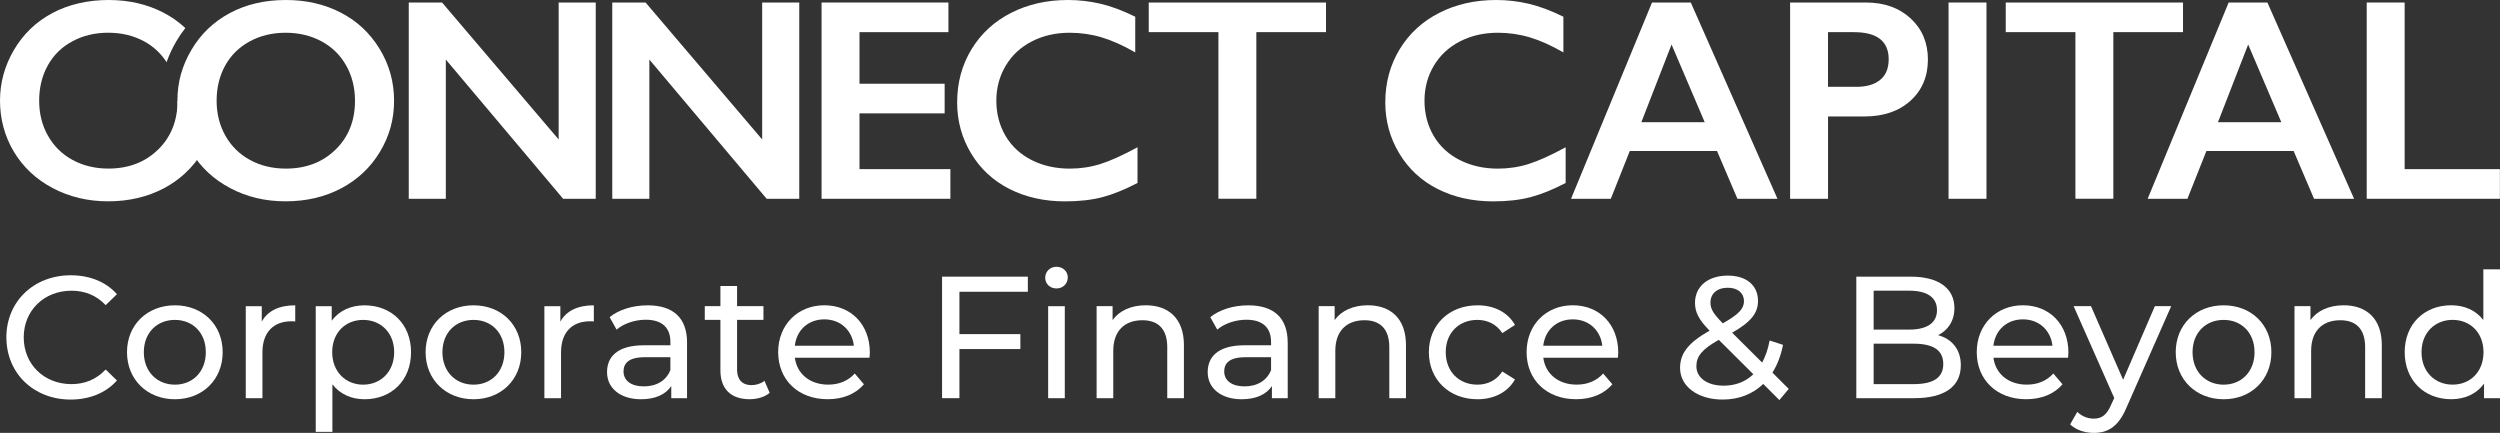
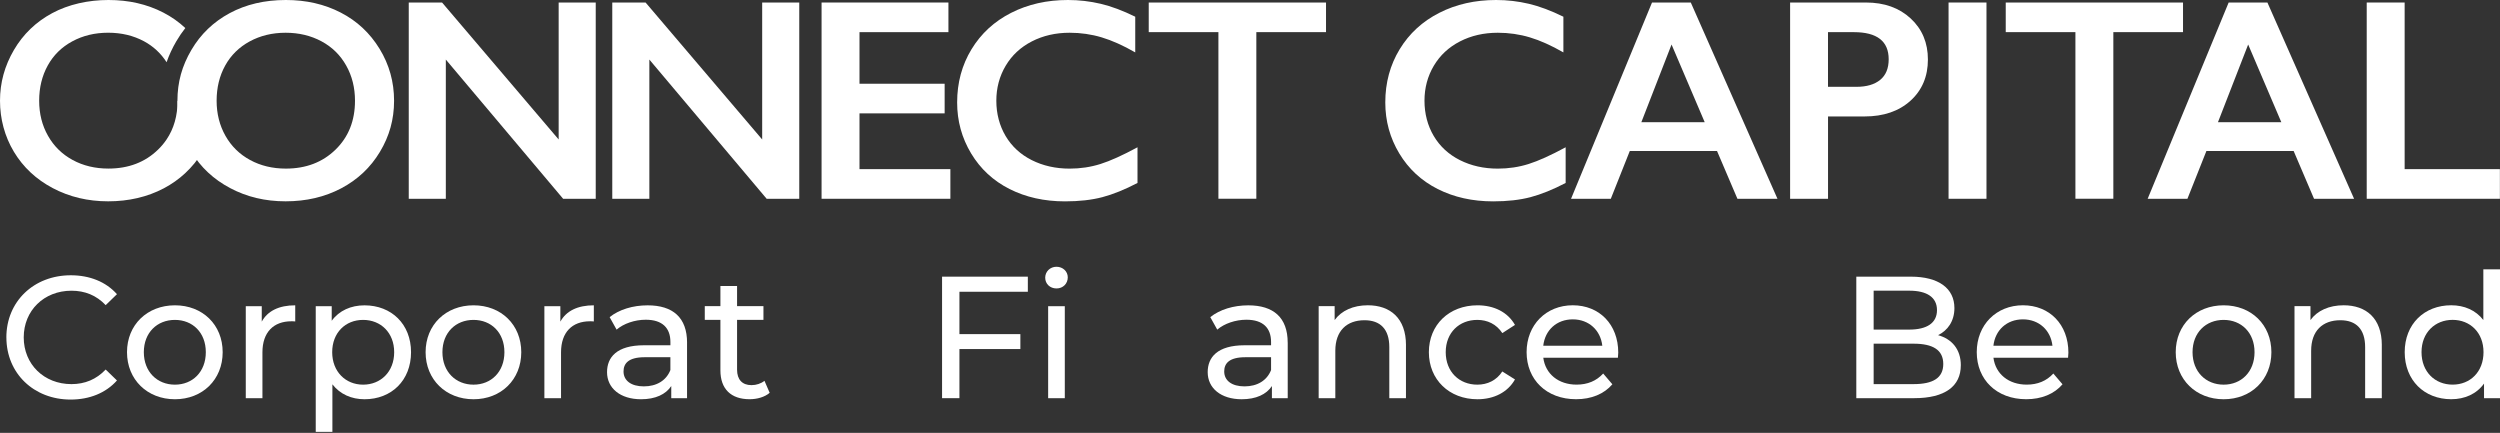
<svg xmlns="http://www.w3.org/2000/svg" id="a" viewBox="0 0 884.04 153.08">
  <rect x="0" y="0" width="884.04" height="153.08" fill="#333333" stroke="none" />
  <defs>
    <style>.b{fill:#fff;}</style>
  </defs>
  <g>
    <path class="b" d="M2.25,119.32c0-12.71,9.7-21.98,22.78-21.98,6.63,0,12.4,2.27,16.33,6.69l-3.99,3.87c-3.32-3.5-7.37-5.1-12.1-5.1-9.7,0-16.88,7-16.88,16.51s7.18,16.52,16.88,16.52c4.73,0,8.78-1.66,12.1-5.16l3.99,3.87c-3.93,4.42-9.7,6.75-16.39,6.75-13.01,0-22.71-9.27-22.71-21.98Z" />
    <path class="b" d="M44.91,124.54c0-9.7,7.18-16.58,16.95-16.58s16.88,6.88,16.88,16.58-7.12,16.64-16.88,16.64-16.95-6.94-16.95-16.64Zm27.87,0c0-6.94-4.66-11.42-10.93-11.42s-10.99,4.48-10.99,11.42,4.73,11.48,10.99,11.48,10.93-4.54,10.93-11.48Z" />
    <path class="b" d="M104.4,107.96v5.71c-.49-.06-.92-.06-1.35-.06-6.32,0-10.25,3.87-10.25,10.99v16.21h-5.89v-32.54h5.65v5.46c2.09-3.81,6.14-5.77,11.85-5.77Z" />
    <path class="b" d="M145.35,124.54c0,10.01-6.94,16.64-16.45,16.64-4.6,0-8.66-1.78-11.36-5.28v16.82h-5.89v-44.45h5.65v5.16c2.64-3.62,6.82-5.46,11.6-5.46,9.51,0,16.45,6.63,16.45,16.58Zm-5.96,0c0-6.88-4.73-11.42-10.99-11.42s-10.93,4.54-10.93,11.42,4.73,11.48,10.93,11.48,10.99-4.54,10.99-11.48Z" />
    <path class="b" d="M150.5,124.54c0-9.7,7.18-16.58,16.95-16.58s16.88,6.88,16.88,16.58-7.12,16.64-16.88,16.64-16.95-6.94-16.95-16.64Zm27.87,0c0-6.94-4.66-11.42-10.93-11.42s-10.99,4.48-10.99,11.42,4.73,11.48,10.99,11.48,10.93-4.54,10.93-11.48Z" />
    <path class="b" d="M209.99,107.96v5.71c-.49-.06-.92-.06-1.35-.06-6.32,0-10.25,3.87-10.25,10.99v16.21h-5.89v-32.54h5.65v5.46c2.09-3.81,6.14-5.77,11.85-5.77Z" />
    <path class="b" d="M242.95,121.16v19.65h-5.58v-4.3c-1.96,2.95-5.59,4.67-10.68,4.67-7.37,0-12.03-3.93-12.03-9.58,0-5.22,3.38-9.51,13.08-9.51h9.33v-1.17c0-4.97-2.88-7.86-8.72-7.86-3.87,0-7.8,1.35-10.31,3.5l-2.46-4.42c3.38-2.7,8.22-4.17,13.44-4.17,8.9,0,13.94,4.3,13.94,13.2Zm-5.89,9.7v-4.54h-9.08c-5.83,0-7.49,2.27-7.49,5.03,0,3.25,2.7,5.28,7.18,5.28s7.92-2.03,9.39-5.77Z" />
    <path class="b" d="M272.18,138.9c-1.78,1.53-4.48,2.27-7.12,2.27-6.57,0-10.31-3.62-10.31-10.19v-17.87h-5.53v-4.85h5.53v-7.12h5.89v7.12h9.33v4.85h-9.33v17.62c0,3.5,1.84,5.46,5.09,5.46,1.72,0,3.38-.55,4.6-1.53l1.84,4.24Z" />
-     <path class="b" d="M307.47,126.5h-26.4c.74,5.71,5.34,9.51,11.79,9.51,3.81,0,7-1.29,9.39-3.93l3.25,3.81c-2.95,3.44-7.43,5.28-12.83,5.28-10.5,0-17.5-6.94-17.5-16.64s6.94-16.58,16.33-16.58,16.09,6.75,16.09,16.76c0,.49-.06,1.23-.12,1.78Zm-26.4-4.24h20.87c-.62-5.46-4.73-9.33-10.44-9.33s-9.82,3.81-10.44,9.33Z" />
    <path class="b" d="M339.27,103.17v14.98h21.55v5.28h-21.55v17.37h-6.14v-42.97h30.33v5.34h-24.19Z" />
    <path class="b" d="M369.6,98.2c0-2.15,1.72-3.87,3.99-3.87s3.99,1.66,3.99,3.74c0,2.21-1.66,3.93-3.99,3.93s-3.99-1.66-3.99-3.81Zm1.04,10.07h5.89v32.54h-5.89v-32.54Z" />
-     <path class="b" d="M418.65,122.08v18.72h-5.89v-18.05c0-6.38-3.19-9.51-8.78-9.51-6.26,0-10.31,3.74-10.31,10.8v16.76h-5.89v-32.54h5.65v4.91c2.4-3.32,6.57-5.22,11.73-5.22,7.92,0,13.5,4.54,13.5,14.12Z" />
    <path class="b" d="M455.36,121.16v19.65h-5.59v-4.3c-1.96,2.95-5.58,4.67-10.68,4.67-7.37,0-12.03-3.93-12.03-9.58,0-5.22,3.38-9.51,13.08-9.51h9.33v-1.17c0-4.97-2.88-7.86-8.72-7.86-3.87,0-7.8,1.35-10.31,3.5l-2.46-4.42c3.38-2.7,8.22-4.17,13.44-4.17,8.9,0,13.93,4.3,13.93,13.2Zm-5.89,9.7v-4.54h-9.08c-5.83,0-7.49,2.27-7.49,5.03,0,3.25,2.7,5.28,7.18,5.28s7.92-2.03,9.39-5.77Z" />
    <path class="b" d="M497.17,122.08v18.72h-5.89v-18.05c0-6.38-3.19-9.51-8.78-9.51-6.26,0-10.31,3.74-10.31,10.8v16.76h-5.89v-32.54h5.65v4.91c2.4-3.32,6.57-5.22,11.73-5.22,7.92,0,13.5,4.54,13.5,14.12Z" />
    <path class="b" d="M505.27,124.54c0-9.7,7.18-16.58,17.19-16.58,5.83,0,10.68,2.39,13.26,6.94l-4.48,2.89c-2.09-3.19-5.28-4.67-8.84-4.67-6.38,0-11.17,4.48-11.17,11.42s4.79,11.48,11.17,11.48c3.56,0,6.75-1.47,8.84-4.66l4.48,2.82c-2.58,4.54-7.43,7-13.26,7-10.01,0-17.19-6.94-17.19-16.64Z" />
    <path class="b" d="M572.13,126.5h-26.4c.74,5.71,5.34,9.51,11.79,9.51,3.81,0,7-1.29,9.39-3.93l3.25,3.81c-2.95,3.44-7.43,5.28-12.83,5.28-10.5,0-17.5-6.94-17.5-16.64s6.94-16.58,16.33-16.58,16.08,6.75,16.08,16.76c0,.49-.06,1.23-.12,1.78Zm-26.4-4.24h20.87c-.61-5.46-4.73-9.33-10.44-9.33s-9.82,3.81-10.44,9.33Z" />
-     <path class="b" d="M629.22,141.48l-5.71-5.71c-3.75,3.62-8.66,5.52-14.37,5.52-8.72,0-15.04-4.6-15.04-11.17,0-5.28,3.01-8.96,10.44-13.2-3.87-3.87-5.16-6.63-5.16-9.82,0-5.77,4.54-9.64,11.6-9.64,6.51,0,10.68,3.38,10.68,8.96,0,4.36-2.58,7.49-9.15,11.23l10.62,10.56c1.17-2.21,2.09-4.79,2.64-7.8l4.73,1.53c-.74,3.81-2.03,7.12-3.74,9.82l5.77,5.77-3.31,3.93Zm-9.21-9.15l-12.22-12.16c-6.02,3.38-7.92,5.89-7.92,9.33,0,4.11,3.87,6.88,9.64,6.88,4.11,0,7.74-1.35,10.5-4.05Zm-15.16-25.36c0,2.21,.86,3.81,4.36,7.37,5.65-3.19,7.49-5.16,7.49-7.86s-2.02-4.73-5.71-4.73c-3.87,0-6.14,2.15-6.14,5.22Z" />
    <path class="b" d="M693.37,129.2c0,7.37-5.59,11.6-16.45,11.6h-20.5v-42.97h19.28c9.88,0,15.41,4.17,15.41,11.11,0,4.67-2.4,7.92-5.77,9.58,4.85,1.35,8.04,4.97,8.04,10.68Zm-30.82-26.4v13.75h12.58c6.26,0,9.82-2.33,9.82-6.88s-3.56-6.88-9.82-6.88h-12.58Zm24.62,25.91c0-4.97-3.68-7.18-10.5-7.18h-14.12v14.3h14.12c6.81,0,10.5-2.15,10.5-7.12Z" />
    <path class="b" d="M731.31,126.5h-26.4c.74,5.71,5.34,9.51,11.79,9.51,3.81,0,7-1.29,9.39-3.93l3.25,3.81c-2.95,3.44-7.43,5.28-12.83,5.28-10.5,0-17.5-6.94-17.5-16.64s6.94-16.58,16.33-16.58,16.08,6.75,16.08,16.76c0,.49-.06,1.23-.12,1.78Zm-26.4-4.24h20.87c-.61-5.46-4.73-9.33-10.44-9.33s-9.82,3.81-10.44,9.33Z" />
-     <path class="b" d="M767.77,108.27l-15.78,35.79c-2.88,6.88-6.63,9.02-11.6,9.02-3.13,0-6.32-1.04-8.35-3.01l2.52-4.42c1.6,1.53,3.62,2.39,5.83,2.39,2.82,0,4.6-1.29,6.2-5.03l1.04-2.27-14.36-32.48h6.14l11.36,26.03,11.23-26.03h5.77Z" />
    <path class="b" d="M769.37,124.54c0-9.7,7.18-16.58,16.95-16.58s16.88,6.88,16.88,16.58-7.12,16.64-16.88,16.64-16.95-6.94-16.95-16.64Zm27.87,0c0-6.94-4.66-11.42-10.93-11.42s-10.99,4.48-10.99,11.42,4.73,11.48,10.99,11.48,10.93-4.54,10.93-11.48Z" />
    <path class="b" d="M842.24,122.08v18.72h-5.89v-18.05c0-6.38-3.19-9.51-8.78-9.51-6.26,0-10.31,3.74-10.31,10.8v16.76h-5.89v-32.54h5.65v4.91c2.4-3.32,6.57-5.22,11.73-5.22,7.92,0,13.5,4.54,13.5,14.12Z" />
    <path class="b" d="M884.04,95.25v45.55h-5.65v-5.16c-2.64,3.68-6.81,5.53-11.6,5.53-9.52,0-16.45-6.69-16.45-16.64s6.94-16.58,16.45-16.58c4.6,0,8.66,1.72,11.36,5.22v-17.93h5.89Zm-5.83,29.28c0-6.94-4.73-11.42-10.93-11.42s-10.99,4.48-10.99,11.42,4.73,11.48,10.99,11.48,10.93-4.54,10.93-11.48Z" />
  </g>
  <path class="b" d="M156.32,.89l41.23,48.43V.89h13.11V70.29h-11.53l-41.48-49.23v49.23h-13.11V.89h11.77Z" />
  <path class="b" d="M228.29,.89l41.23,48.43V.89h13.11V70.29h-11.53l-41.48-49.23v49.23h-13.11V.89h11.77Z" />
  <path class="b" d="M335.38,.89V11.37h-31.45V29.61h30.11v10.48h-30.11v19.72h32.14v10.48h-45.55V.89h44.85Z" />
  <path class="b" d="M377.65,0c3.94,0,7.8,.45,11.57,1.34,3.78,.89,7.85,2.42,12.22,4.57v12.62c-4.27-2.45-8.22-4.22-11.85-5.31-3.63-1.09-7.41-1.64-11.35-1.64-4.94,0-9.39,1.02-13.36,3.06-3.97,2.04-7.06,4.91-9.26,8.62-2.2,3.71-3.3,7.83-3.3,12.37s1.1,8.79,3.28,12.47c2.19,3.68,5.27,6.52,9.24,8.52,3.98,2,8.45,3.01,13.41,3.01,3.81,0,7.44-.55,10.9-1.64,3.46-1.09,7.82-3.06,13.09-5.91v12.62c-4.5,2.35-8.64,4.02-12.42,5.02-3.78,.99-8.18,1.49-13.21,1.49-7.32,0-13.86-1.46-19.62-4.37-5.76-2.91-10.29-7.11-13.59-12.59-3.29-5.48-4.94-11.48-4.94-18.01,0-6.99,1.7-13.26,5.09-18.83,3.39-5.56,8.06-9.85,14.01-12.87C363.5,1.51,370.2,0,377.65,0Z" />
  <path class="b" d="M468.9,.89V11.37h-24.64v58.91h-13.41V11.37h-24.64V.89h62.69Z" />
  <path class="b" d="M529.05,0c3.94,0,7.8,.45,11.57,1.34,3.78,.89,7.85,2.42,12.22,4.57v12.62c-4.27-2.45-8.22-4.22-11.85-5.31-3.63-1.09-7.41-1.64-11.35-1.64-4.94,0-9.39,1.02-13.36,3.06-3.97,2.04-7.06,4.91-9.26,8.62-2.2,3.71-3.3,7.83-3.3,12.37s1.1,8.79,3.28,12.47c2.19,3.68,5.27,6.52,9.24,8.52,3.98,2,8.45,3.01,13.41,3.01,3.81,0,7.44-.55,10.9-1.64,3.46-1.09,7.82-3.06,13.09-5.91v12.62c-4.5,2.35-8.64,4.02-12.42,5.02-3.78,.99-8.18,1.49-13.21,1.49-7.32,0-13.86-1.46-19.62-4.37-5.76-2.91-10.29-7.11-13.59-12.59-3.29-5.48-4.94-11.48-4.94-18.01,0-6.99,1.7-13.26,5.09-18.83,3.39-5.56,8.06-9.85,14.01-12.87C514.9,1.51,521.6,0,529.05,0Z" />
-   <path class="b" d="M597.89,.89l30.65,69.4h-14.16l-7.21-16.89h-30.85l-6.71,16.89h-14.06L584.18,.89h13.71Zm-17.48,42.32h22.4l-11.72-27.47-10.68,27.47Z" />
+   <path class="b" d="M597.89,.89l30.65,69.4h-14.16l-7.21-16.89h-30.85l-6.71,16.89h-14.06L584.18,.89h13.71m-17.48,42.32h22.4l-11.72-27.47-10.68,27.47Z" />
  <path class="b" d="M659.83,.89c6.49,0,11.76,1.88,15.82,5.64,4.06,3.76,6.09,8.6,6.09,14.53s-2.05,10.85-6.16,14.56c-4.11,3.71-9.52,5.56-16.24,5.56h-12.92v29.11h-13.41V.89h26.82Zm-3.33,29.81c3.57,0,6.37-.82,8.37-2.46,2-1.64,3-4.06,3-7.28,0-6.39-4.11-9.59-12.32-9.59h-9.14V30.7h10.09Z" />
  <path class="b" d="M702.45,.89V70.29h-13.41V.89h13.41Z" />
  <path class="b" d="M771.95,.89V11.37h-24.64v58.91h-13.41V11.37h-24.64V.89h62.69Z" />
  <path class="b" d="M801.79,.89l30.65,69.4h-14.16l-7.21-16.89h-30.85l-6.71,16.89h-14.06L788.09,.89h13.71Zm-17.48,42.32h22.4l-11.72-27.47-10.68,27.47Z" />
  <path class="b" d="M850.32,.89V59.81h33.68v10.48h-47.09V.89h13.41Z" />
  <path class="b" d="M72.91,50.51c-2.72-4.52-8.93-14.03-10.12-14.9,0,5.31-1.3,9.89-3.91,13.74-.85,1.26-1.84,2.45-2.98,3.55-4.59,4.47-10.44,6.71-17.56,6.71-4.7,0-8.92-1.01-12.64-3.03-3.73-2.02-6.64-4.87-8.72-8.55-2.09-3.67-3.13-7.81-3.13-12.42s1.01-8.78,3.03-12.44c2.02-3.66,4.91-6.51,8.67-8.54,3.76-2.04,7.99-3.06,12.69-3.06s8.93,1.01,12.69,3.03c3.34,1.8,5.97,4.29,7.98,7.4,.89-2.54,2.04-5.02,3.45-7.42,.96-1.64,2.02-3.2,3.17-4.66-2.3-2.16-4.9-3.99-7.79-5.48C52,1.48,45.53,0,38.35,0s-14.11,1.55-19.87,4.64c-5.77,3.1-10.28,7.44-13.56,13.04C1.64,23.28,0,29.26,0,35.62s1.64,12.61,4.92,18.06c3.28,5.45,7.86,9.73,13.74,12.84,5.88,3.11,12.41,4.67,19.6,4.67s13.84-1.53,19.65-4.59c2.82-1.49,5.34-3.28,7.57-5.35,2.37-2.2,4.42-4.71,6.13-7.56,.56-.93,1.06-1.89,1.52-2.85-.07-.11-.15-.2-.21-.31Z" />
  <path class="b" d="M101.09,0C108.27,0,114.74,1.48,120.49,4.45c5.75,2.96,10.32,7.24,13.74,12.82,3.41,5.58,5.12,11.7,5.12,18.35s-1.66,12.51-4.99,18.06c-3.33,5.55-7.9,9.85-13.71,12.92-5.81,3.06-12.36,4.59-19.65,4.59s-13.72-1.56-19.6-4.67c-5.88-3.11-10.46-7.39-13.74-12.84-3.28-5.45-4.92-11.47-4.92-18.06s1.64-12.34,4.92-17.93c3.28-5.6,7.8-9.94,13.56-13.04C86.98,1.55,93.6,0,101.09,0Zm-24.49,35.62c0,4.6,1.05,8.74,3.13,12.42,2.08,3.68,4.99,6.53,8.72,8.55,3.73,2.02,7.94,3.03,12.64,3.03,7.12,0,12.97-2.24,17.56-6.71,4.59-4.47,6.88-10.23,6.88-17.29,0-4.6-1.03-8.75-3.11-12.44-2.07-3.69-4.98-6.55-8.74-8.57-3.76-2.02-7.99-3.03-12.69-3.03s-8.93,1.02-12.69,3.06c-3.76,2.04-6.65,4.89-8.67,8.54s-3.03,7.81-3.03,12.44Z" />
</svg>